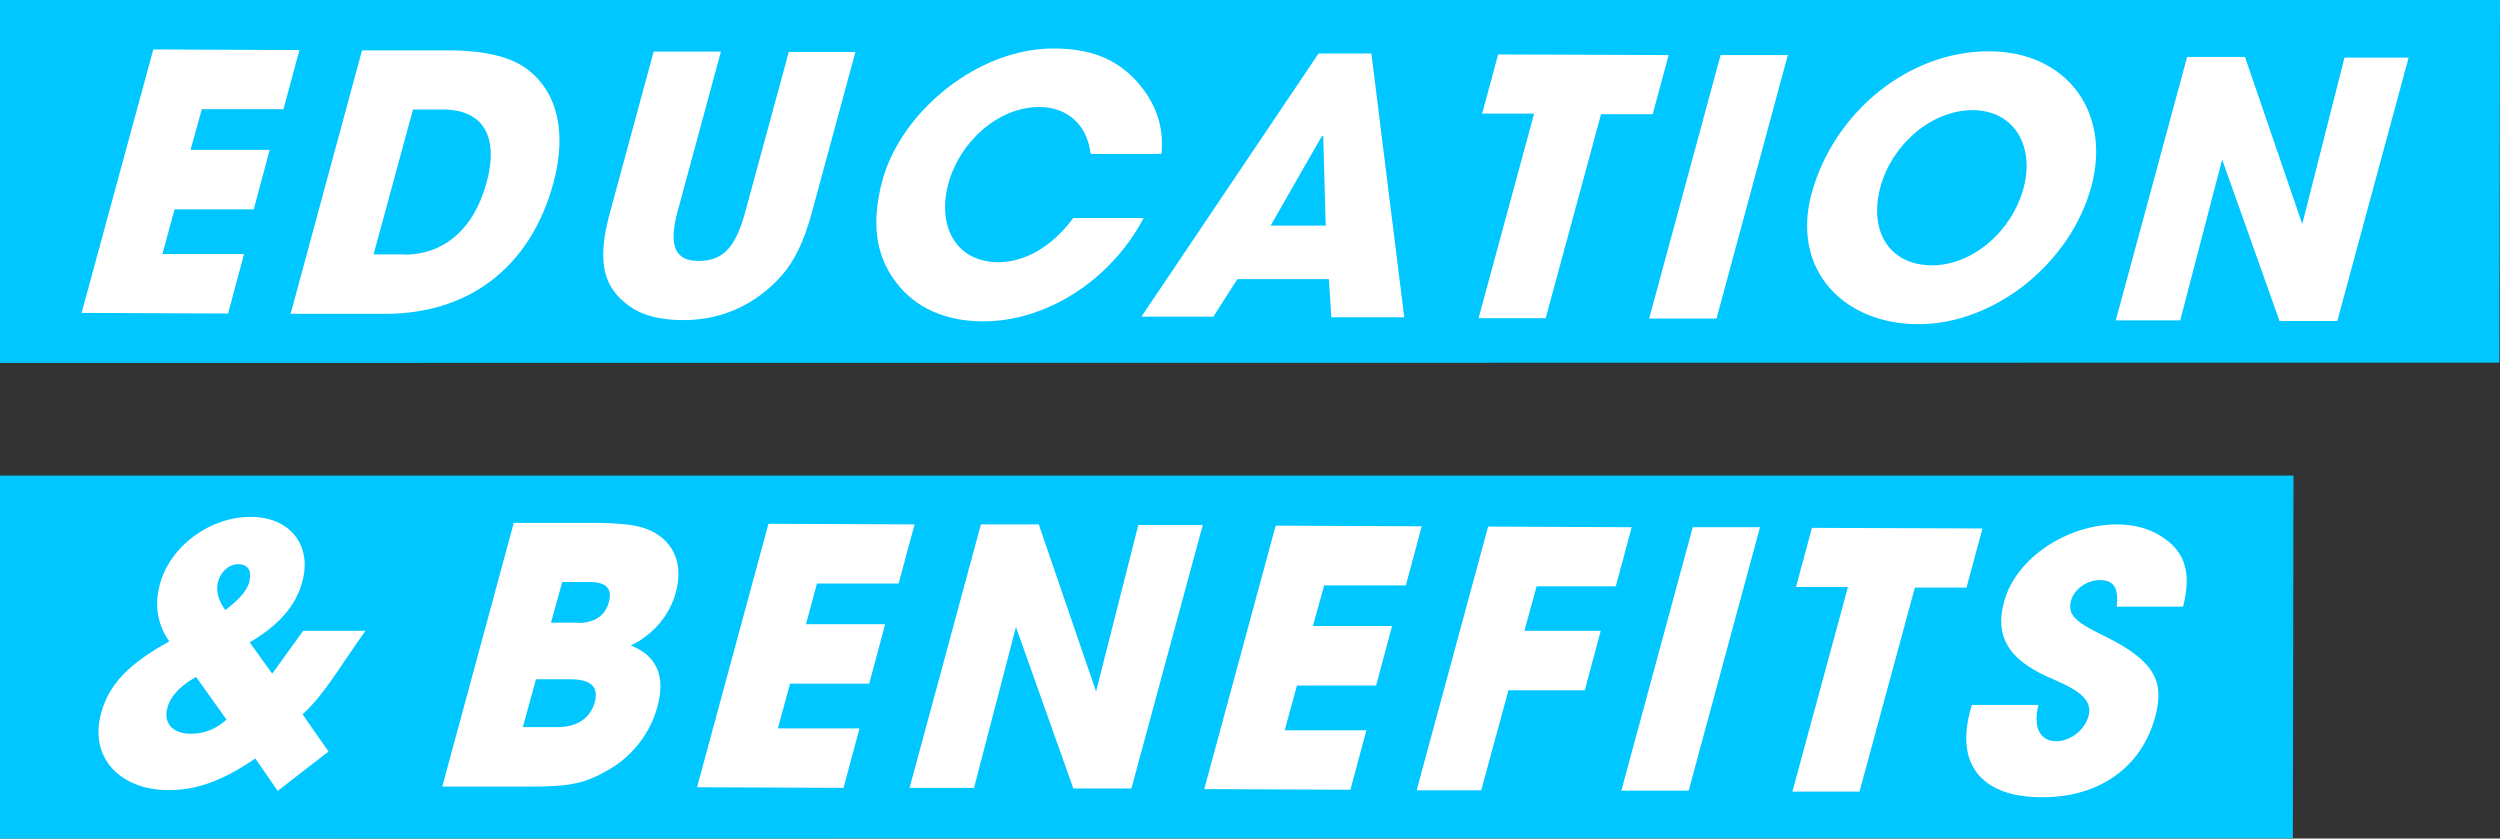
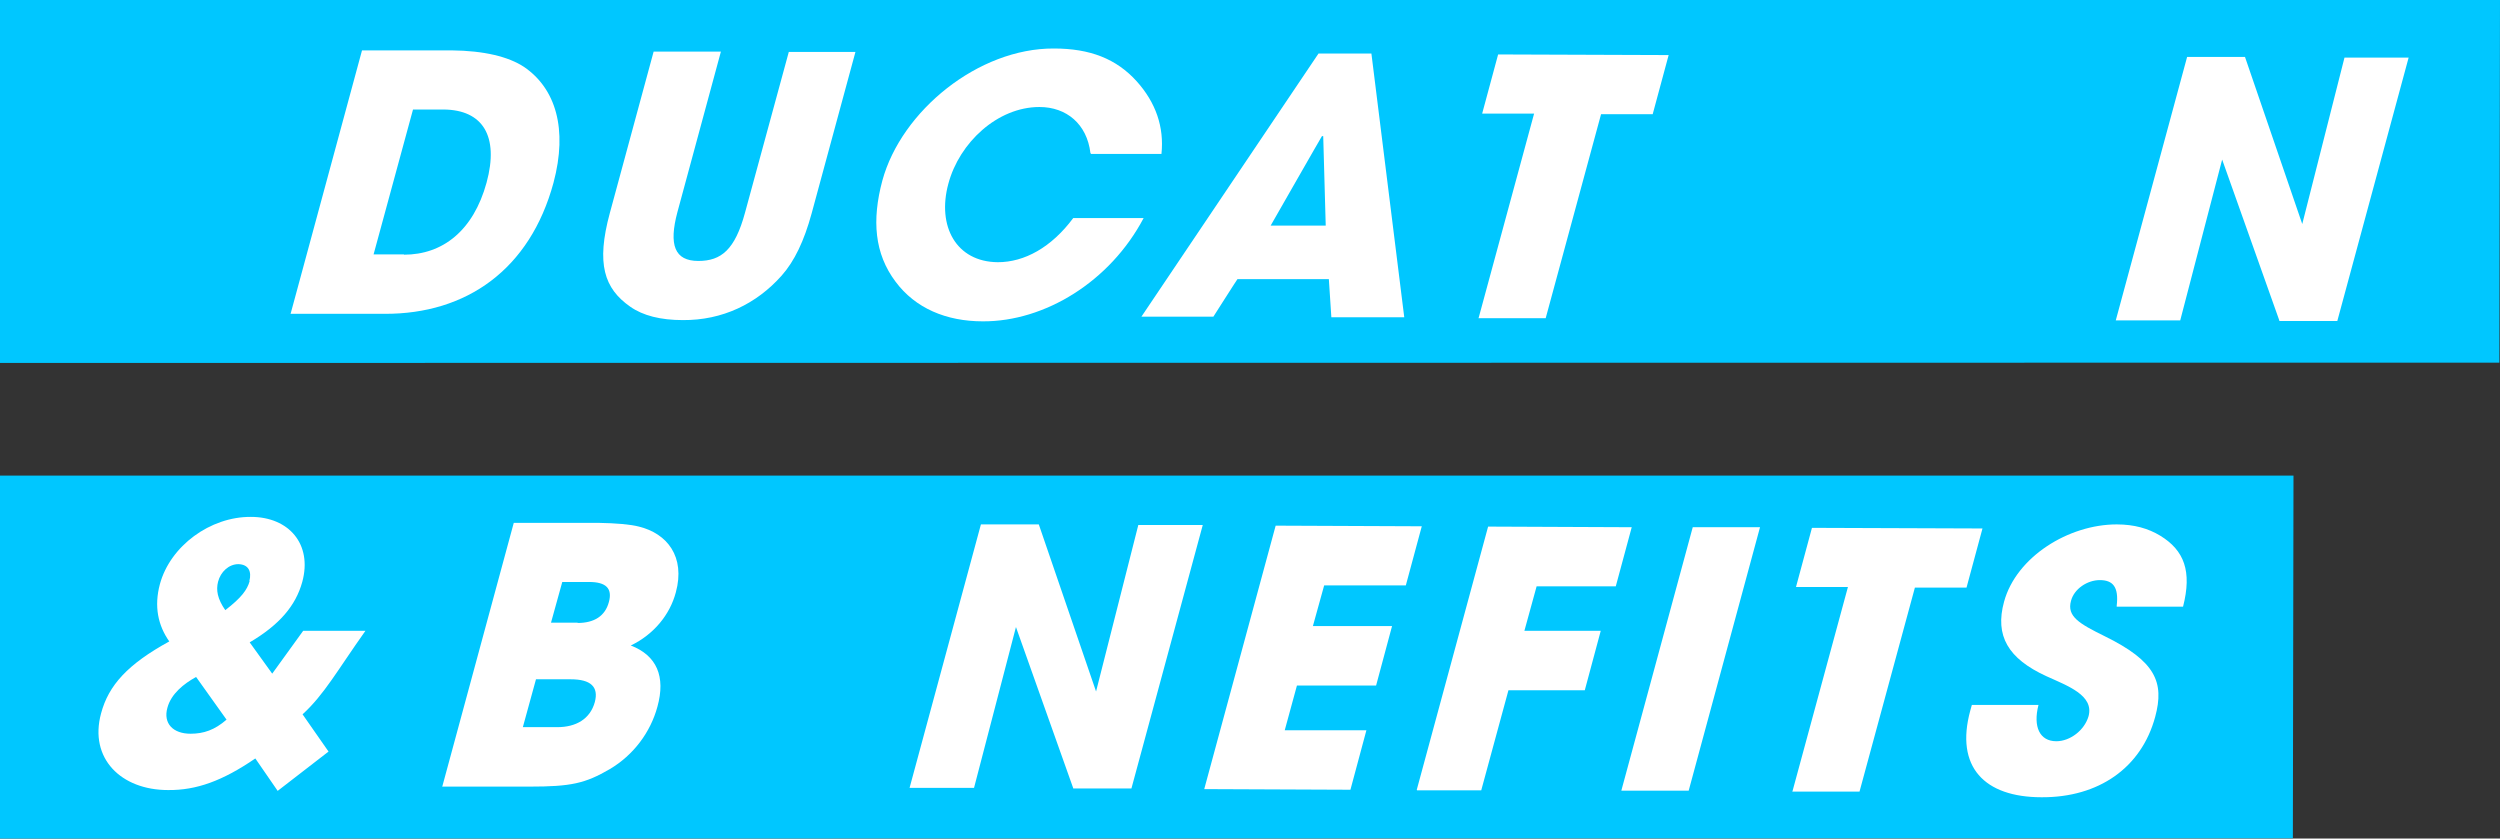
<svg xmlns="http://www.w3.org/2000/svg" id="_レイヤー_2" data-name="レイヤー 2" viewBox="0 0 799 268">
  <rect x="0" y="0" width="799" height="268" fill="#333333" stroke="none" />
  <defs>
    <style>
      .cls-1 {
        fill: #00c7ff;
      }

      .cls-2 {
        fill: #fff;
      }
    </style>
  </defs>
  <g id="text">
    <polygon class="cls-1" points="798.8 115.9 0 116 0 0 799 0 798.8 115.9" />
    <polygon class="cls-1" points="732.8 267.9 0 268 0 152 733 152 732.8 267.9" />
    <g>
-       <path class="cls-2" d="m26.1,99.9L49,15.8l46.7.2-5.1,18.9h-26.1c0,0-3.6,13-3.6,13h25.3c0,0-5.1,19-5.1,19h-25.3c0,0-3.9,14.3-3.9,14.3h26.1c0,0-5.1,19-5.1,19l-46.7-.2Z" />
      <path class="cls-2" d="m92.9,100.2l22.8-84.1h28.6c10.4.1,18.2,2,23.2,5.3,10.1,6.9,14,19.8,9.4,37-7.5,27.7-27.8,42-54,41.9h-30.1Zm36.2-18.8c12.4,0,22.2-7.7,26.4-23,4.1-15-1.3-23.3-13.7-23.4h-9.8s-12.6,46.3-12.6,46.3h9.7Z" />
      <path class="cls-2" d="m251.9,16.6h21.5c0,0-14,51.6-14,51.6-2.4,8.8-5.5,15.3-9.6,19.9-8,9-18.9,14.3-31.6,14.2-7,0-12.7-1.4-16.8-4.3-8.3-5.8-10.9-13.7-6.5-29.9l14-51.6h21.5c0,0-13.9,51.3-13.9,51.3-2.8,10.5-.9,15.6,6.7,15.6,7.3,0,11.7-3.6,14.9-15.4l14-51.4Z" />
      <path class="cls-2" d="m348.5,48.9c-1.1-9.2-7.6-14.7-16.3-14.7-13.4,0-25.6,11.4-29.1,24.5-3.7,13.6,2.5,25,15.8,25.1,8.5,0,17.1-4.7,24.1-14.1h22.5c-10.7,20.3-31.6,33.1-51.4,33-11.7,0-21.6-4.2-27.9-12.7-6.7-8.9-7.6-19.6-4.2-32.3,6.1-22.3,30.7-42.3,54.8-42.2,11.6,0,20,3.3,26.5,10.5,6.1,6.8,8.8,14.6,7.9,23.2h-22.5Z" />
      <path class="cls-2" d="m425.5,101.4l-.8-12.2h-29.2c0-.1-7.7,12-7.7,12h-23c0,0,56.6-84.1,56.6-84.1h16.9c0,0,10.5,84.3,10.5,84.3h-23.3Zm-2.7-57.9h-.3c0-.1-16.4,28.6-16.4,28.6h17.6c0,0-.8-28.6-.8-28.6Z" />
      <path class="cls-2" d="m472.6,101.5l17.7-65.2h-16.6c0,0,5.1-18.9,5.1-18.9l54.5.2-5.1,18.9h-16.5c0,0-17.7,65.2-17.7,65.2h-21.5Z" />
-       <path class="cls-2" d="m527.1,101.7l22.8-84.1h21.5c0,0-22.8,84.2-22.8,84.2h-21.5Z" />
-       <path class="cls-2" d="m579,61.8c7.1-26,31.1-45.5,56.7-45.4,24.5,0,39.2,19.1,32.7,43.2-6.8,24.9-31.3,44.1-55.4,44-23.4,0-40.7-17-34-41.9Zm67.7-1.6c3.6-13.2-2.7-24.9-16.2-25-13.4,0-25.9,11.2-29.5,24.5-3.8,13.9,2.6,25,16.4,25.1,13.3,0,25.7-11.2,29.3-24.6Z" />
      <path class="cls-2" d="m728.5,102.5l-18.3-51.5-13.4,51.4h-20.6c0,0,22.8-84.2,22.8-84.2h18.5c0,0,18.3,53.4,18.3,53.4l13.5-53.2h20.5c0,0-22.8,84.2-22.8,84.2h-18.6Z" />
      <path class="cls-2" d="m88.7,252.7l-7.1-10.3c-10.5,7.2-18.9,10.2-27.9,10.1-15,0-25.3-10.1-21.4-24.5,2.4-9,8.5-15.7,21.8-23-3.6-5.1-4.9-11.2-3-18.3,3.3-12.2,16.1-21.6,29.1-21.5,12.1,0,19.7,8.7,16.4,20.8-2.1,7.6-7.3,13.7-16.8,19.3l7.2,10,9.9-13.7h19.9c-9,12.7-13.2,20.4-20.1,26.7l8.3,11.9-16.3,12.6Zm-26.1-36.3c-3.8,2.1-7.9,5.3-9.1,9.8-1.4,5,1.8,8.3,7.4,8.3,4.2,0,7.7-1.2,11.5-4.5l-9.7-13.6Zm17.1-30.7c.8-3.1-.3-5.3-3.5-5.4-3.1,0-5.7,2.5-6.5,5.6-.7,2.7-.2,5.5,2.3,9.1,5.2-4,7-6.5,7.8-9.3Z" />
      <path class="cls-2" d="m141.4,251.2l22.8-84.1h26.9c6,.1,10.4.5,13.1,1.2,9,2.2,14.9,9.6,11.8,21-1.9,7.2-7.1,13.5-14.4,17,8.3,3.2,11.2,9.9,8.5,19.6-2.2,8.1-7.6,15.4-15.2,19.9-7.9,4.6-12.4,5.6-25.7,5.6h-27.9Zm36.7-18.8c6,0,10.5-2.6,12-8,1.3-4.9-1.3-7.3-7.7-7.3h-11.1s-4.2,15.3-4.2,15.3h11Zm6.5-33.3c5.3,0,8.8-2.2,10-6.7,1.2-4.4-1-6.4-6.3-6.4h-8.6s-3.6,13-3.6,13h8.5Z" />
-       <path class="cls-2" d="m222.8,251.5l22.8-84.1,46.7.2-5.1,18.9h-26.1c0,0-3.5,13-3.5,13h25.3c0,0-5.1,19-5.1,19h-25.3c0,0-3.9,14.3-3.9,14.3h26.1c0,0-5.1,19-5.1,19l-46.7-.2Z" />
      <path class="cls-2" d="m343,251.9l-18.3-51.5-13.4,51.4h-20.6c0,0,22.8-84.2,22.8-84.2h18.5c0,0,18.3,53.4,18.3,53.4l13.5-53.2h20.6c0,0-22.8,84.2-22.8,84.2h-18.6Z" />
      <path class="cls-2" d="m384.9,252.1l22.8-84.1,46.7.2-5.1,18.9h-26.1c0,0-3.6,13-3.6,13h25.3c0,0-5.1,19-5.1,19h-25.3c0,0-3.9,14.3-3.9,14.3h26.1c0,0-5.1,19-5.1,19l-46.7-.2Z" />
      <path class="cls-2" d="m452.8,252.4l22.8-84.1,45.9.2-5.1,18.9h-25.3c0,0-3.9,14.2-3.9,14.2h24.4c0,0-5.1,19-5.1,19h-24.4c0,0-8.7,32-8.7,32h-20.5Z" />
      <path class="cls-2" d="m518.2,252.6l22.8-84.1h21.5c0,0-22.8,84.2-22.8,84.2h-21.5Z" />
      <path class="cls-2" d="m572.9,252.8l17.7-65.2h-16.6c0,0,5.1-18.9,5.1-18.9l54.5.2-5.1,18.9h-16.5c0,0-17.7,65.2-17.7,65.2h-21.5Z" />
      <path class="cls-2" d="m676.5,193.6c.7-6-1.2-8.2-5.4-8.2-4,0-8.2,2.8-9.2,6.6-1.4,5,2.6,7.3,10.7,11.3,16.3,8,19.2,14.7,16.2,25.8-4.4,16.3-18.1,25.8-36.3,25.7-18.3,0-27.7-9.7-22.8-27.7l.5-1.8h21.3c-1.8,7,.4,11.6,5.7,11.6,4.4,0,9-3.5,10.3-8,1.8-6.7-6.7-9.7-13.5-12.8-12.2-5.6-16.5-12.9-13.5-23.8,3.9-14.3,20.6-24.7,36-24.7,5.6,0,10.1,1.3,13.9,3.6,7.7,4.7,10.2,11.4,7.3,22.7h-21.2Z" />
    </g>
  </g>
</svg>